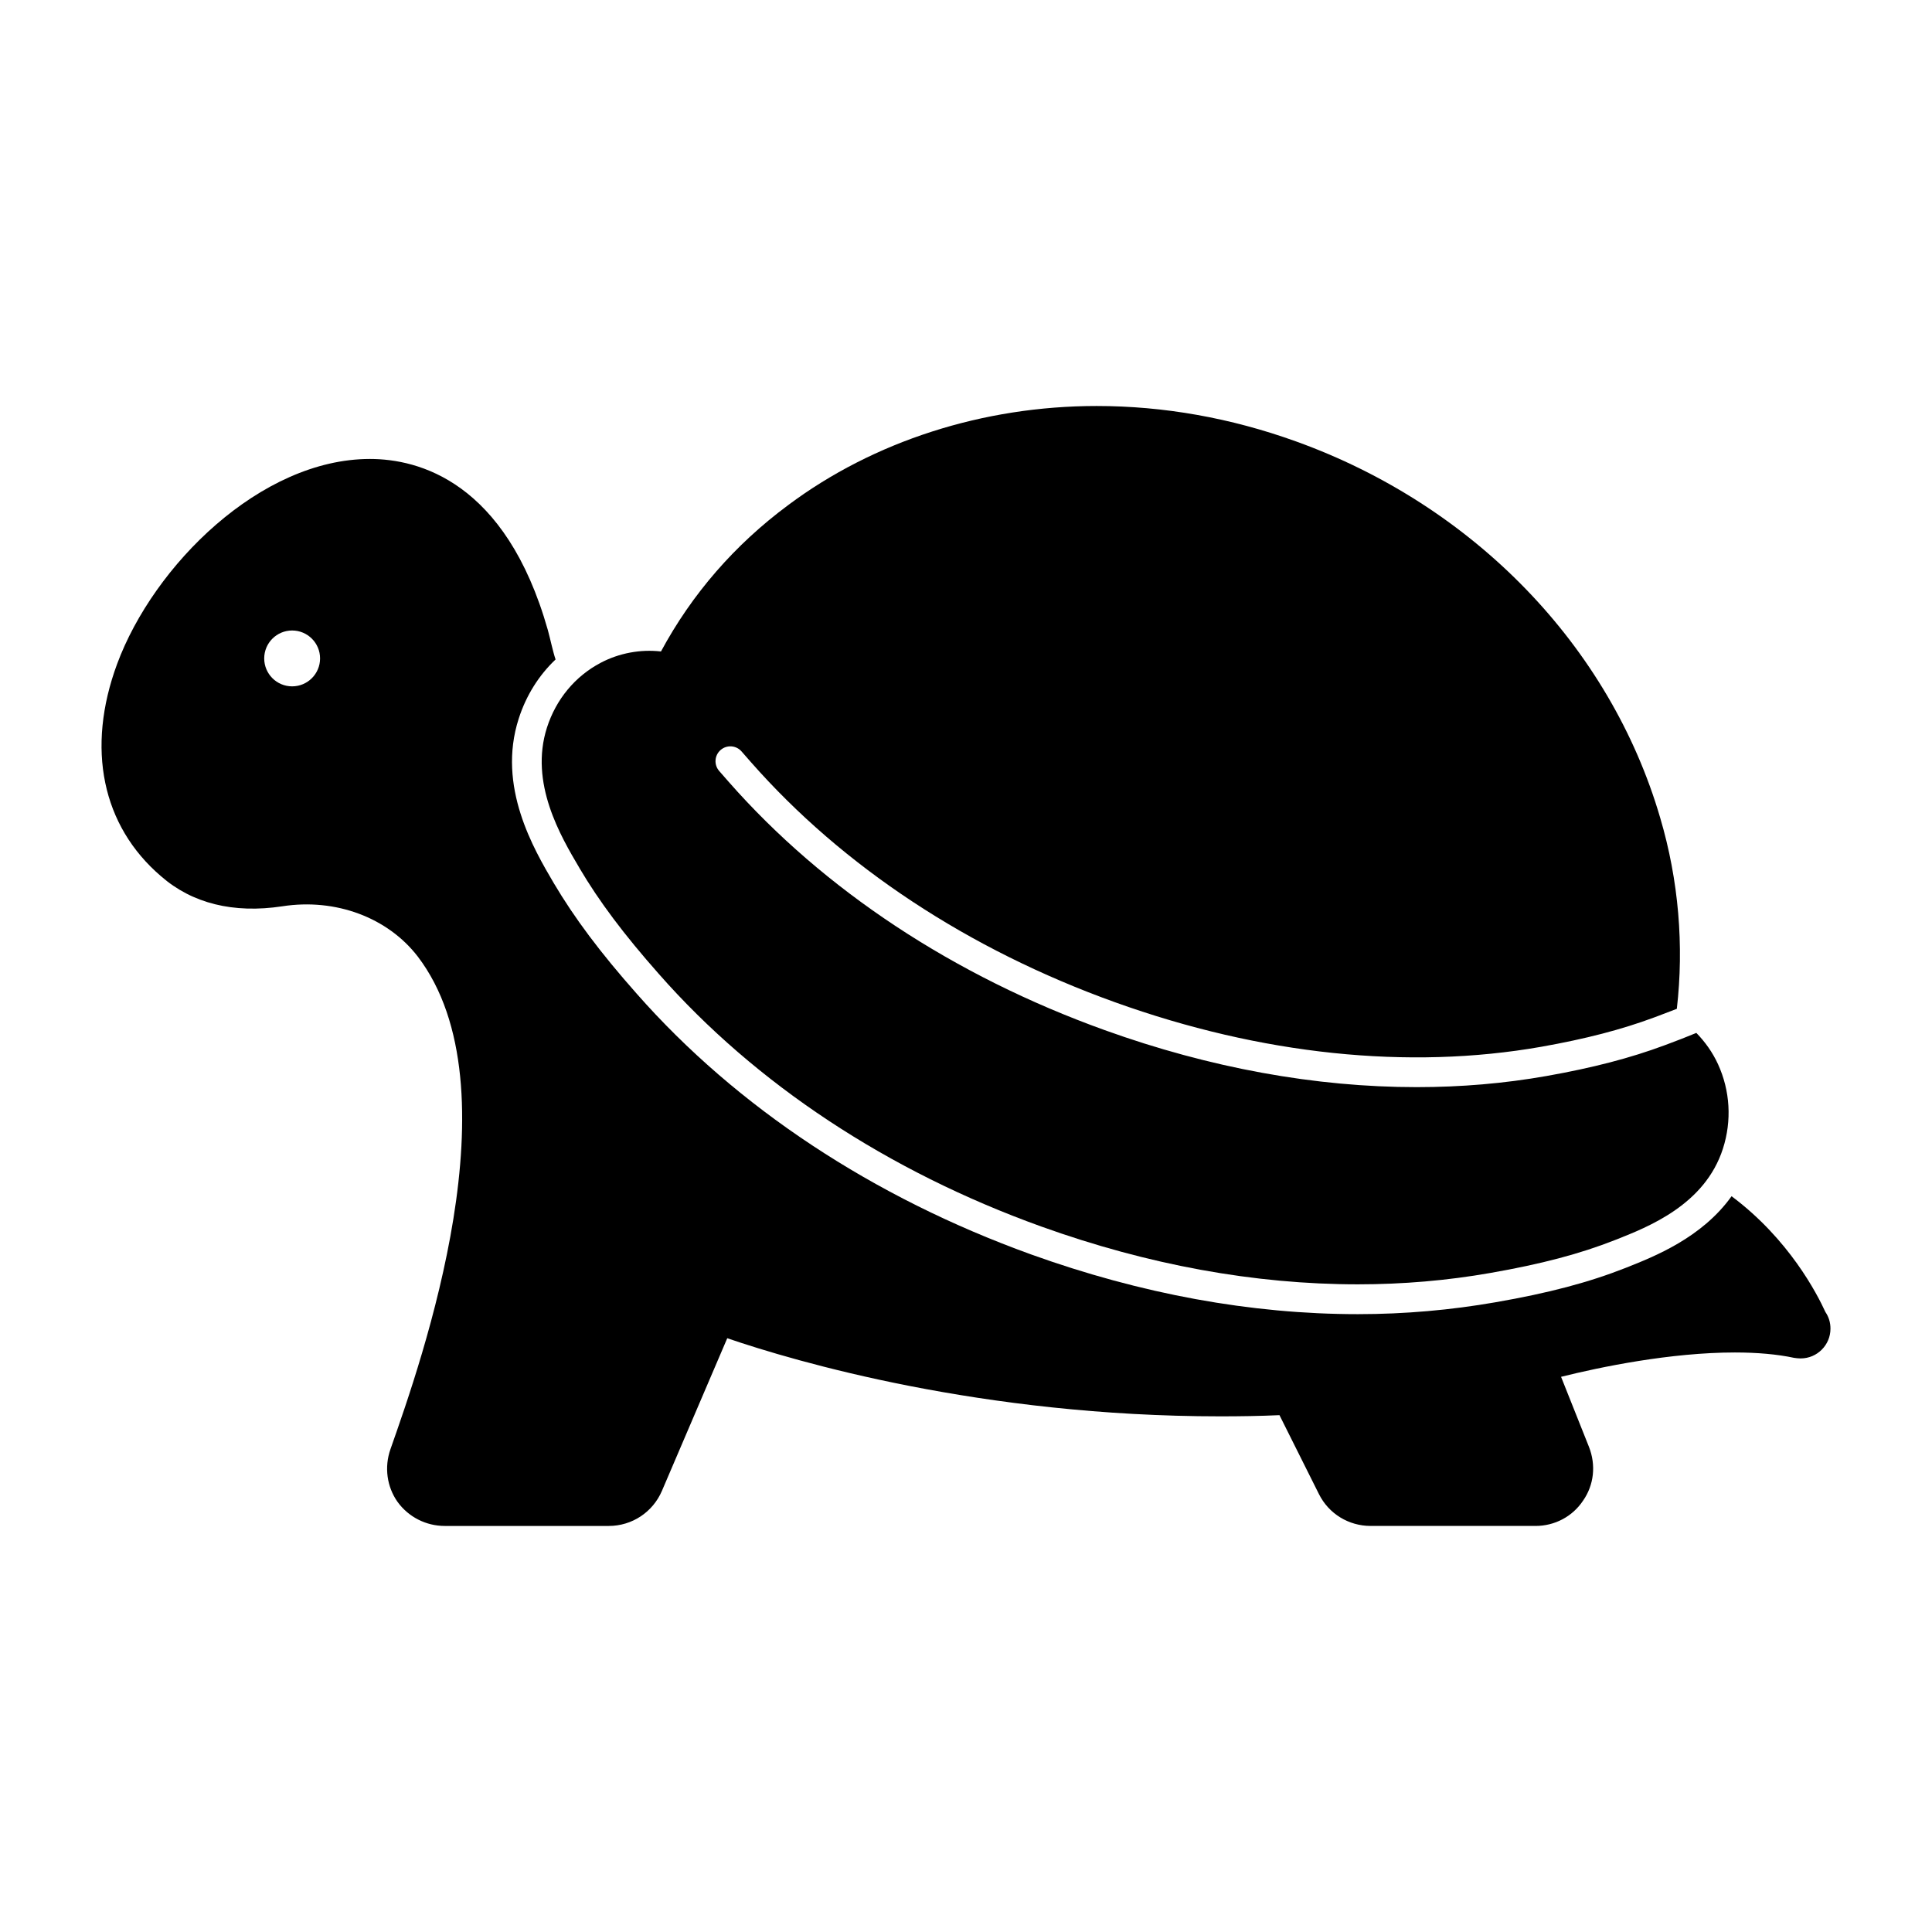
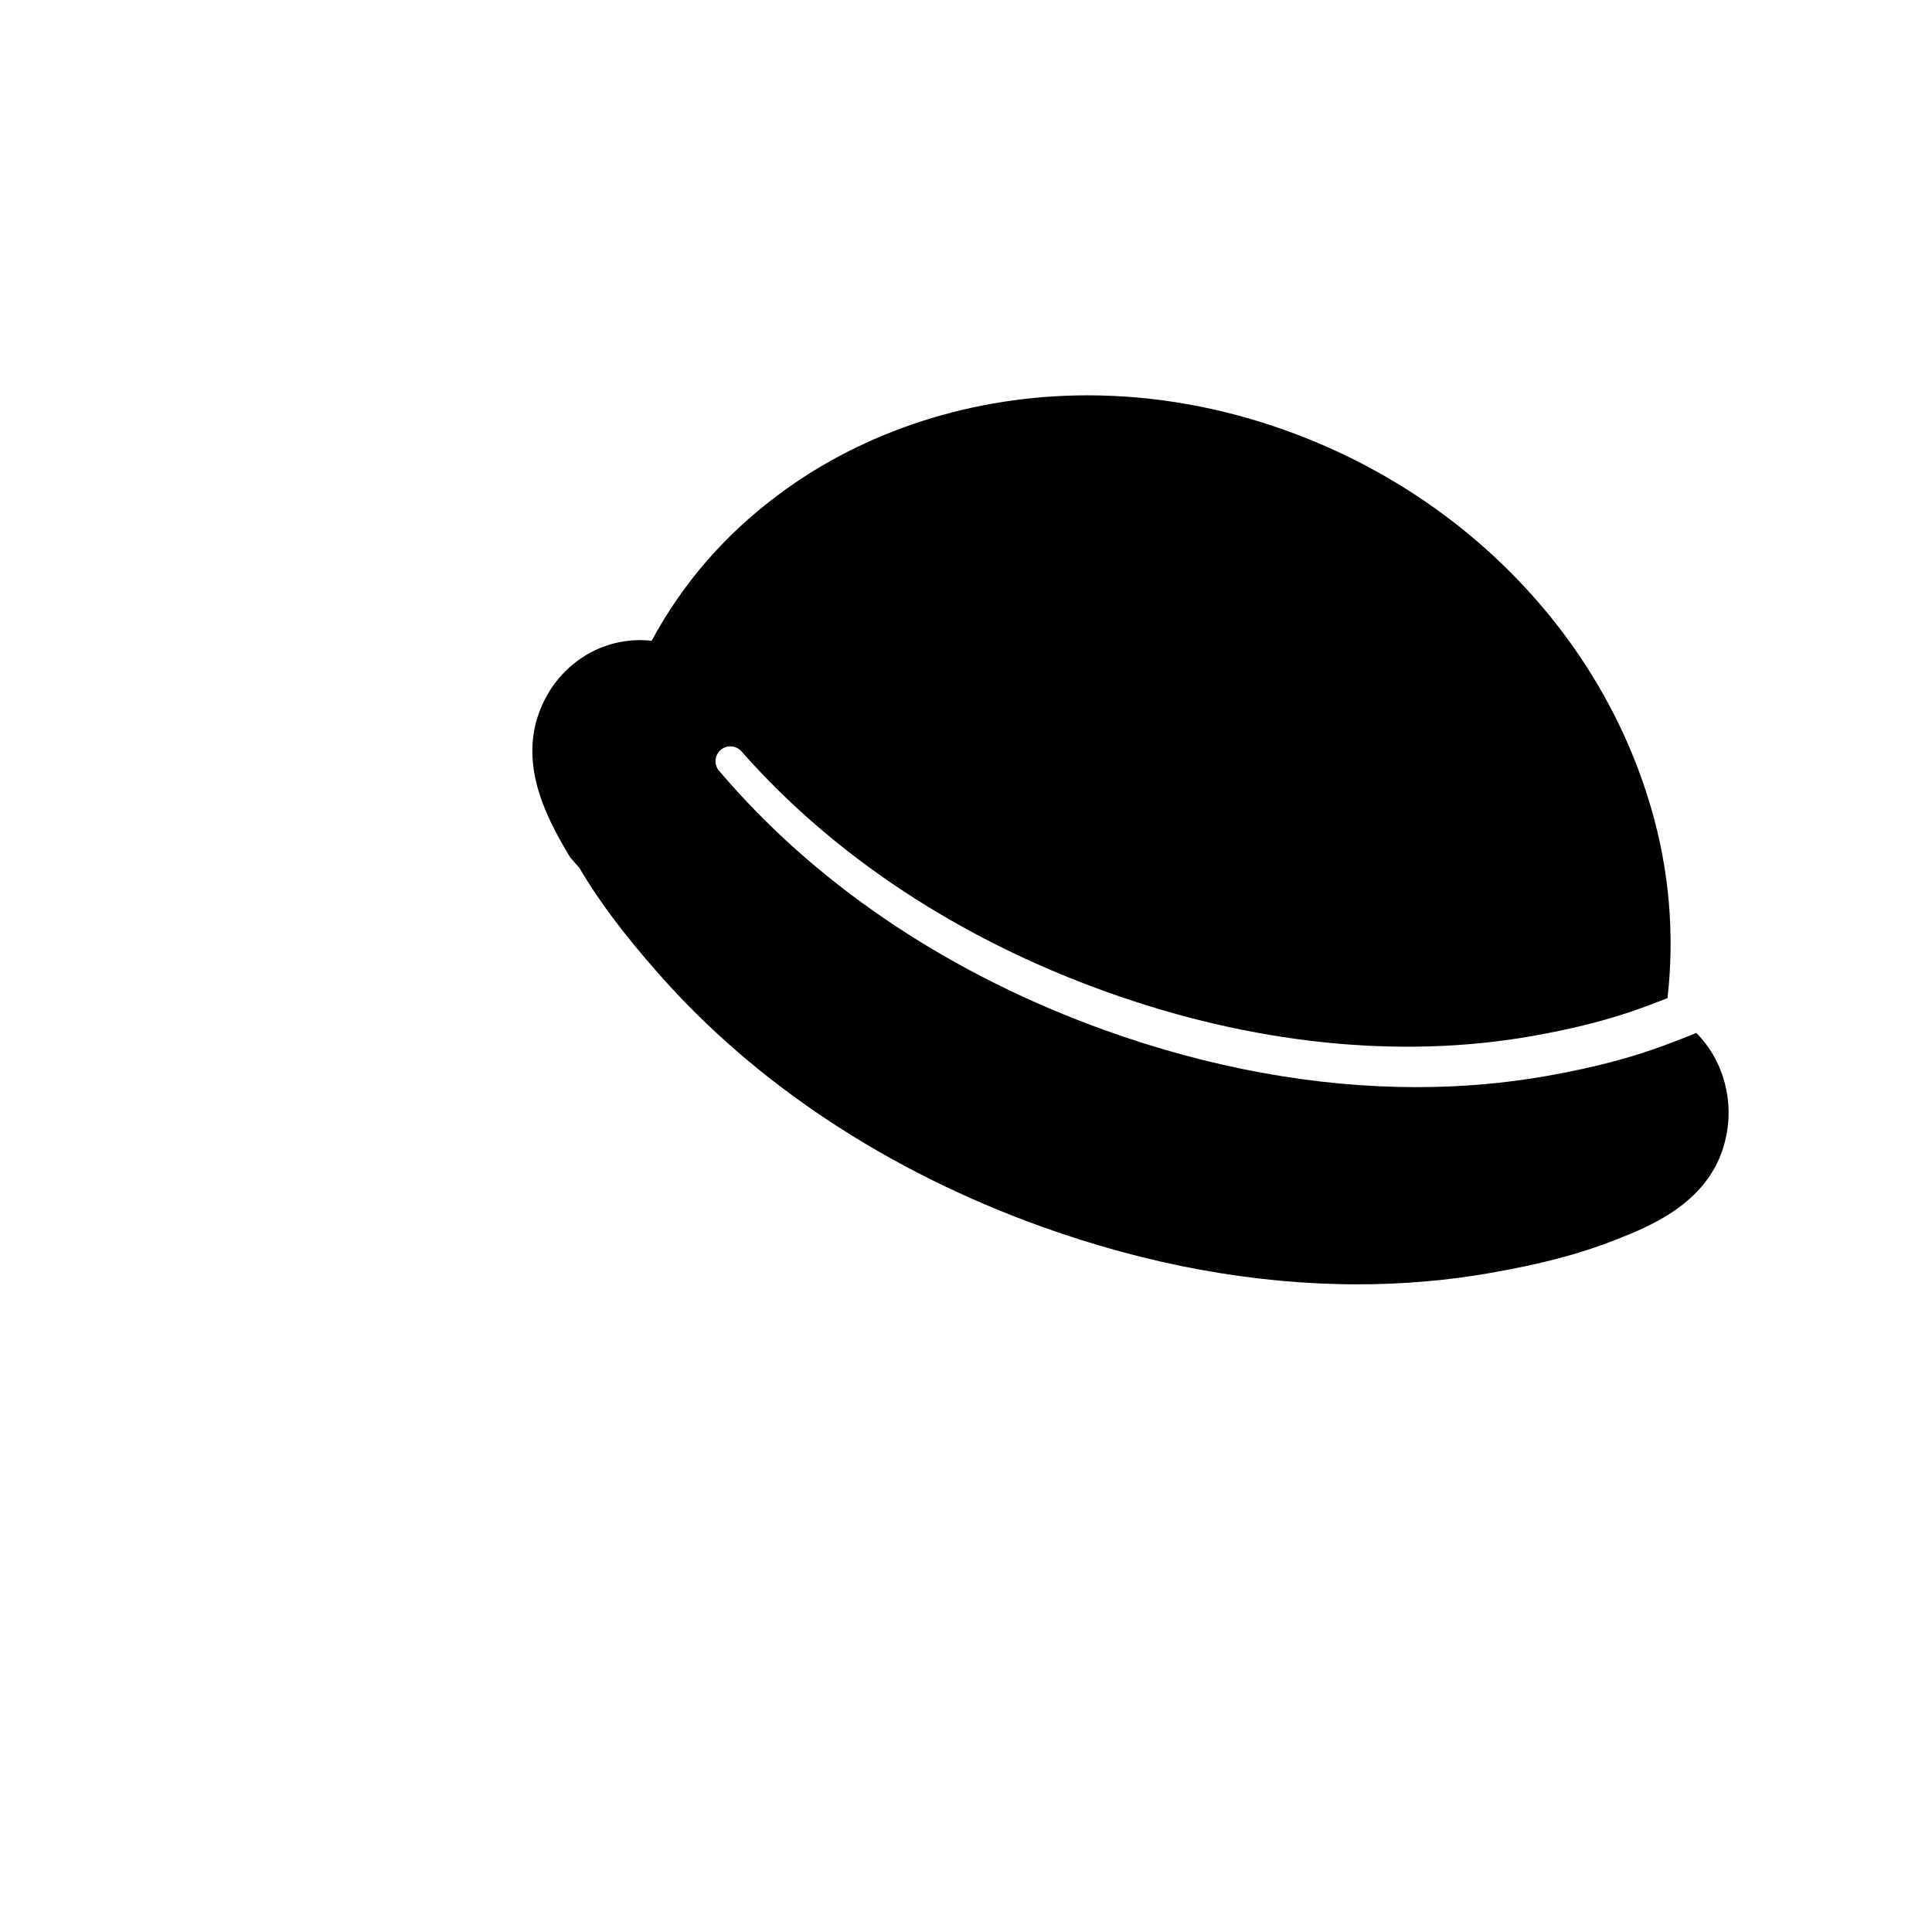
<svg xmlns="http://www.w3.org/2000/svg" fill="#000000" width="800px" height="800px" version="1.1" viewBox="144 144 512 512">
  <g>
-     <path d="m297.54 374.01c5.258 8.902 11.762 17.574 21.062 28.098 25.637 29.152 60.672 52.289 101.3 66.918 28.305 10.18 56.543 15.336 83.941 15.336 11.969 0 23.785-1.016 35.102-3.012 13.555-2.367 23.746-5.059 33.055-8.727 8.91-3.504 23.824-9.371 28.598-24.23 2.375-7.394 1.914-15.336-1.309-22.371-1.449-3.156-3.426-5.914-5.742-8.289-2.641 1.098-5.121 2.051-7.328 2.871l-1.082 0.406c-9.109 3.391-19.059 5.981-31.32 8.148-11.133 1.969-22.633 2.945-34.379 2.945-26.785 0-54.82-5.082-82.656-15.098-40.012-14.391-74.477-37.152-99.676-65.812l-2.527-2.891c-1.422-1.645-1.246-4.137 0.398-5.551 1.637-1.422 4.129-1.246 5.551 0.398l2.477 2.828c24.34 27.684 57.68 49.668 96.441 63.613 38.762 13.945 77.836 18.004 113.01 11.816 11.777-2.09 21.285-4.559 29.934-7.781l1.09-0.406c1.562-0.578 3.203-1.203 4.898-1.871 1.926-16.719 0.492-34.043-4.402-50.59-13.285-45.512-49.379-82.816-96.562-99.793-17.266-6.219-35.023-9.371-52.789-9.371-30.066 0-59.117 9.34-81.766 26.277-14.168 10.508-25.477 23.539-33.695 38.777-5.41-0.621-11.086 0.414-15.996 3.012-6.75 3.559-11.801 9.641-14.215 17.145-4.715 14.703 3.621 28.785 8.594 37.203z" />
-     <path d="m627.76 491.71c-2.203-4.801-9.605-19.285-24.875-30.699-7.871 11.02-20.469 15.98-28.023 18.973-9.762 3.856-20.469 6.691-34.559 9.133-11.73 2.047-24.008 3.148-36.449 3.148-28.34 0-57.465-5.352-86.594-15.824-41.879-15.113-78.012-38.965-104.54-69.117-9.684-10.941-16.453-19.996-21.961-29.285-5.273-8.973-15.113-25.586-9.289-43.609 1.969-6.141 5.352-11.492 9.762-15.664-0.395-1.18-0.707-2.441-1.023-3.699-0.316-1.418-0.707-2.832-1.023-4.094-11.18-39.438-34.32-45.344-47.152-45.344-28.969 0-57.309 28.184-66.992 54.316-8.266 22.355-4.016 42.902 11.652 56.285 8.188 7.164 19.129 9.918 32.117 7.949 14.168-2.203 27.945 2.992 35.895 13.305 26.527 34.793 1.102 106.9-7.242 130.6-1.652 4.723-0.945 9.918 1.891 13.934 2.914 4.016 7.559 6.375 12.516 6.375h43.453c6.141 0 11.652-3.621 14.09-9.289l17.316-40.461c17.949 6.141 67.387 20.703 130.68 20.703 5.195 0 10.469-0.078 15.664-0.316l10.469 20.938c2.598 5.195 7.871 8.422 13.695 8.422h43.691c5.039 0 9.762-2.441 12.594-6.691 2.914-4.172 3.465-9.445 1.574-14.25l-7.398-18.578c10.391-2.598 29.047-6.453 46.051-6.453 5.902 0 11.258 0.473 15.664 1.418 0.551 0.078 1.102 0.156 1.652 0.156h0.156c4.328 0 7.871-3.543 7.871-7.871 0.008-1.652-0.465-3.148-1.328-4.406zm-406.34-165.82c-4.086 0-7.402-3.312-7.402-7.402 0-4.086 3.312-7.402 7.402-7.402 4.086 0 7.402 3.312 7.402 7.402 0 4.086-3.316 7.402-7.402 7.402z" />
+     <path d="m297.54 374.01c5.258 8.902 11.762 17.574 21.062 28.098 25.637 29.152 60.672 52.289 101.3 66.918 28.305 10.18 56.543 15.336 83.941 15.336 11.969 0 23.785-1.016 35.102-3.012 13.555-2.367 23.746-5.059 33.055-8.727 8.91-3.504 23.824-9.371 28.598-24.23 2.375-7.394 1.914-15.336-1.309-22.371-1.449-3.156-3.426-5.914-5.742-8.289-2.641 1.098-5.121 2.051-7.328 2.871l-1.082 0.406c-9.109 3.391-19.059 5.981-31.32 8.148-11.133 1.969-22.633 2.945-34.379 2.945-26.785 0-54.82-5.082-82.656-15.098-40.012-14.391-74.477-37.152-99.676-65.812l-2.527-2.891c-1.422-1.645-1.246-4.137 0.398-5.551 1.637-1.422 4.129-1.246 5.551 0.398c24.34 27.684 57.68 49.668 96.441 63.613 38.762 13.945 77.836 18.004 113.01 11.816 11.777-2.09 21.285-4.559 29.934-7.781l1.09-0.406c1.562-0.578 3.203-1.203 4.898-1.871 1.926-16.719 0.492-34.043-4.402-50.59-13.285-45.512-49.379-82.816-96.562-99.793-17.266-6.219-35.023-9.371-52.789-9.371-30.066 0-59.117 9.34-81.766 26.277-14.168 10.508-25.477 23.539-33.695 38.777-5.41-0.621-11.086 0.414-15.996 3.012-6.75 3.559-11.801 9.641-14.215 17.145-4.715 14.703 3.621 28.785 8.594 37.203z" />
  </g>
</svg>